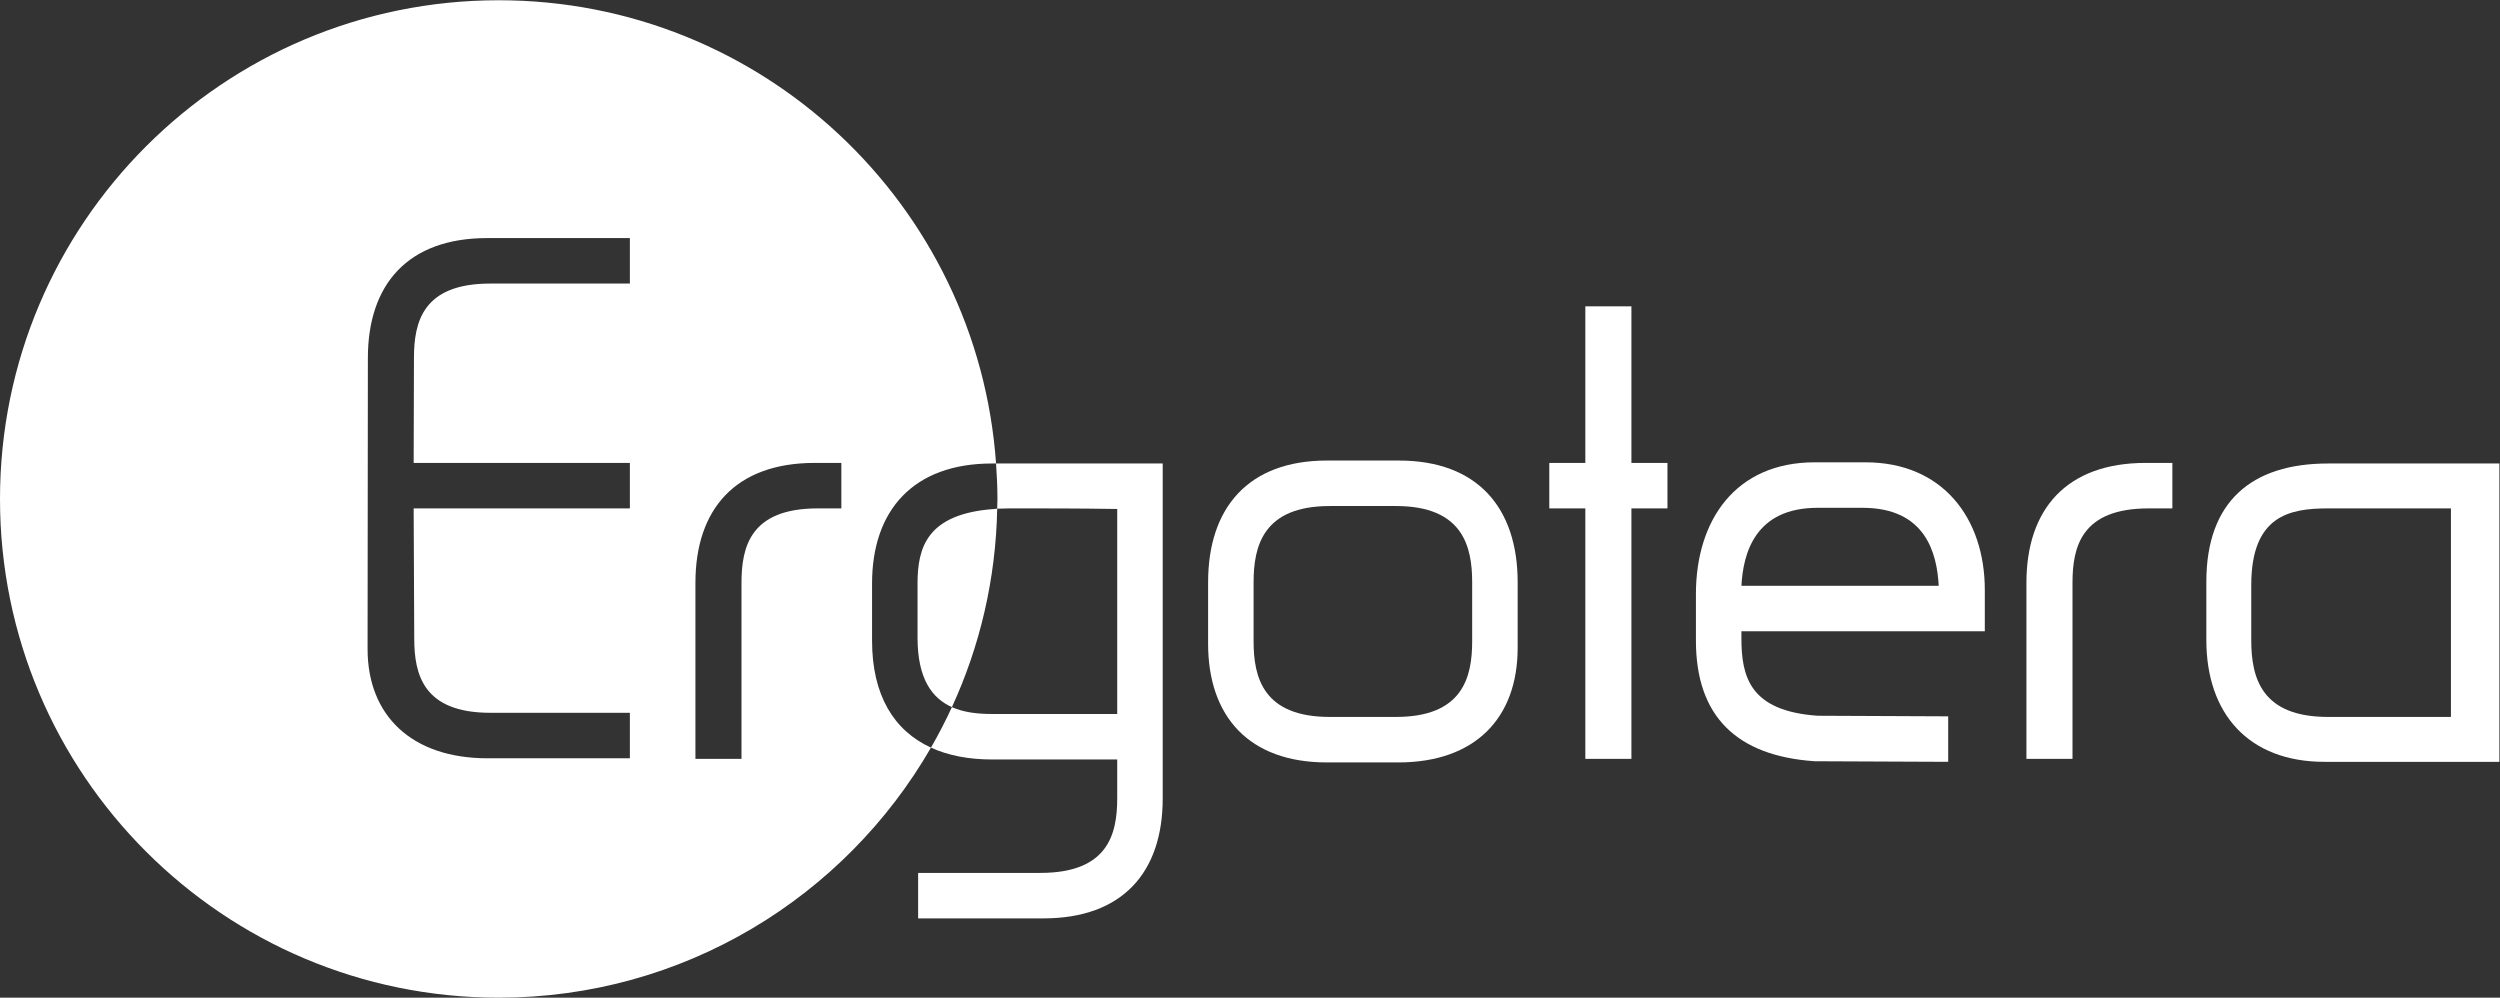
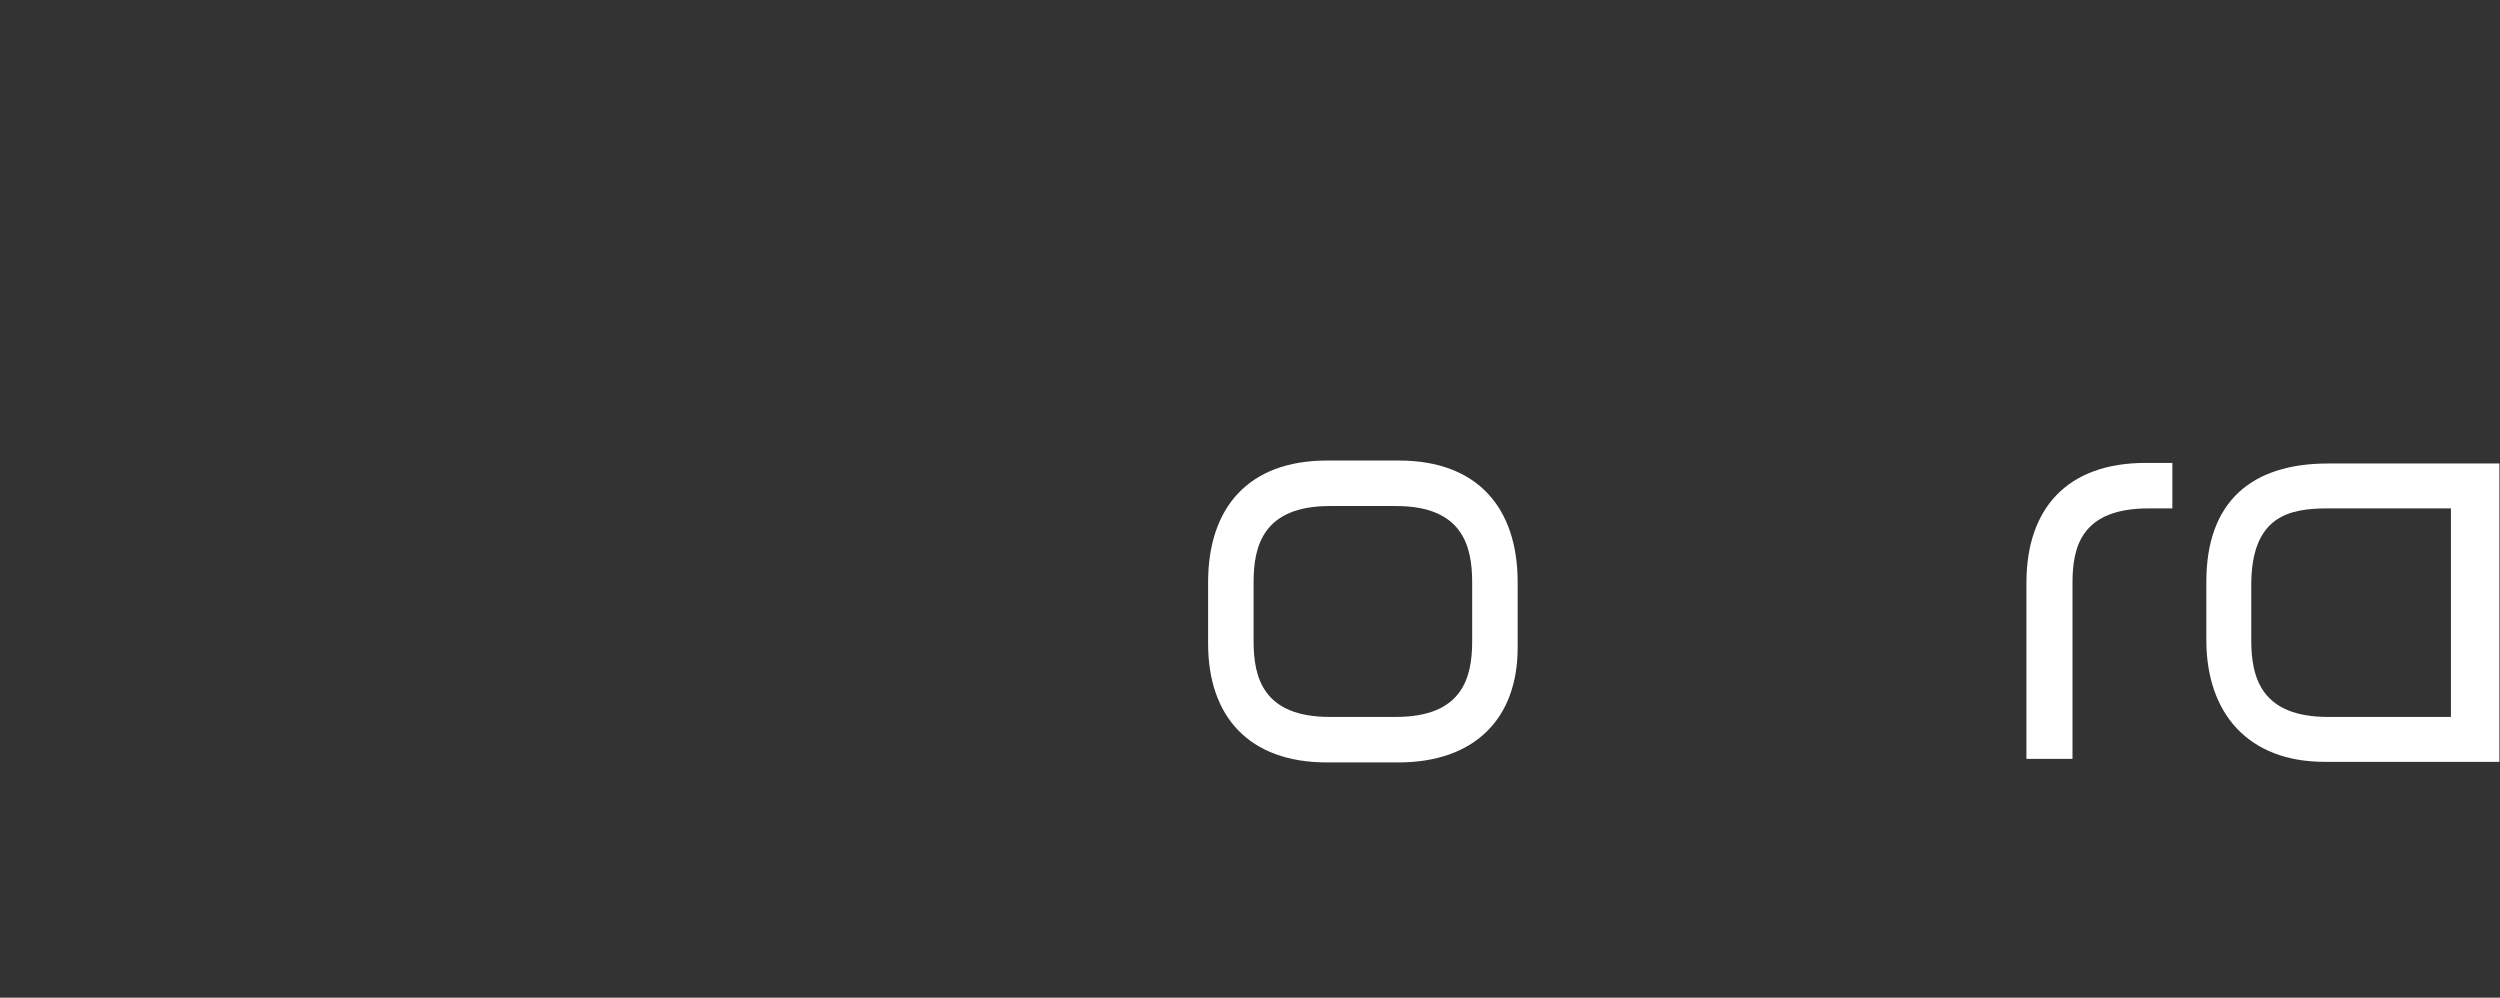
<svg xmlns="http://www.w3.org/2000/svg" viewBox="0 0 1606.733 641.213" height="641.213" width="1606.733" xml:space="preserve" id="svg2" version="1.1">
  <rect x="0" y="0" width="1606.733" height="641.213" fill="#333333" stroke="none" />
  <defs id="defs6" />
  <g transform="matrix(1.333,0,0,-1.333,0,641.213)" id="g10">
    <g transform="scale(0.1)" id="g12">
-       <path id="path14" style="fill:#ffffff;fill-opacity:1;fill-rule:nonzero;stroke:none" d="m 4056.49,2359.14 h -113.94 c -324.69,0 -367.46,-185.15 -367.46,-358.92 v -848.79 h -222.14 v 848.79 c 0,356.06 193.69,578.23 575.37,578.23 h 128.17 z M 3036.86,3443.11 h -673.59 c -324.69,0 -367.41,-185.14 -367.41,-358.88 l -1.44,-505.78 H 3036.86 V 2359.11 H 1994.42 l 2.83,-626.63 c 0,-173.74 42.72,-358.88 367.46,-358.88 h 672.15 v -219.32 h -686.38 c -364.59,0 -578.25,205.07 -578.25,526.94 l 1.44,1403.01 c 0,356.03 193.69,578.2 575.37,578.2 h 687.82 z m 1167.68,-1722 v 276.27 c 0,353.2 199.39,578.22 578.21,578.22 h 19.61 C 4714.54,3823.67 3674.96,4809.09 2404.54,4809.09 1076.55,4809.09 0,3732.54 0,2404.55 0,1076.56 1076.55,0 2404.54,0 c 891.27,0 1668.7,485.301 2084.02,1205.69 -179.85,82.43 -284.02,254.17 -284.02,515.42" />
-       <path id="path16" style="fill:#ffffff;fill-opacity:1;fill-rule:nonzero;stroke:none" d="m 4423.86,1997.38 v -262.04 c 0,-198.82 70.72,-292.05 165.68,-334.41 134.42,292.14 211.83,615.71 218.36,956.8 -6.38,-0.37 -11.31,-0.83 -13.76,-1.45 -324.73,-22.8 -370.28,-185.14 -370.28,-358.9" />
-       <path id="path18" style="fill:#ffffff;fill-opacity:1;fill-rule:nonzero;stroke:none" d="m 4802.36,2575.6 c 3.99,-56.57 6.73,-113.48 6.73,-171.05 0,-15.71 -0.88,-31.19 -1.19,-46.82 23.39,1.39 71.1,1.41 131.51,1.41 105.37,0 256.35,0 447.16,-2.86 V 1367.9 h -603.82 c -66.43,0 -134.44,6.82 -193.21,33.03 -30.74,-66.8 -64.46,-131.9 -100.98,-195.24 82.91,-38 181.84,-57.1 294.19,-57.1 h 603.82 v -188 c 0,-173.738 -45.55,-358.891 -370.28,-358.891 h -589.6 V 382.391 h 603.87 c 381.68,0 575.33,222.168 575.33,578.199 V 2575.6 h -803.53" />
      <path id="path20" style="fill:#ffffff;fill-opacity:1;fill-rule:nonzero;stroke:none" d="m 7097.92,1718.26 v 284.81 c 0,173.77 -45.55,367.44 -367.41,367.44 h -319.04 c -321.85,0 -367.41,-193.67 -367.41,-367.44 v -284.81 c 0,-173.76 45.56,-364.58 367.41,-364.58 h 319.04 c 321.86,0 367.41,190.82 367.41,364.58 z m 219.32,284.81 v -316.16 c 0,-338.94 -205.04,-552.58 -575.33,-552.58 h -344.66 c -375.98,0 -572.5,222.2 -572.5,572.53 v 296.21 c 0,358.89 193.69,586.75 572.5,586.75 h 347.49 c 378.8,0 572.5,-227.86 572.5,-586.75" />
-       <path id="path22" style="fill:#ffffff;fill-opacity:1;fill-rule:nonzero;stroke:none" d="m 7865.71,2578.45 h 173.77 V 2359.14 H 7865.71 V 1151.43 H 7643.52 V 2359.14 H 7469.8 v 219.31 h 173.72 l 0.02,755.01 h 222.19 l -0.02,-755.01" />
-       <path id="path24" style="fill:#ffffff;fill-opacity:1;fill-rule:nonzero;stroke:none" d="m 8396.06,1986 h 951.31 c -8.52,156.64 -62.64,375.96 -367.41,375.96 h -216.48 c -301.9,0 -358.89,-219.32 -367.42,-375.96 z m 1173.5,-19.95 v -199.4 h -1173.5 v -34.17 c 0,-187.98 42.73,-350.33 367.42,-373.13 l 629.49,-2.82 v -219.35 l -643.72,2.85 c -375.99,25.65 -572.53,216.5 -572.53,581.08 v 225.02 c 0,356.03 190.85,635.17 572.53,635.17 h 244.94 c 373.15,0 575.37,-270.59 575.37,-615.25" />
      <path id="path26" style="fill:#ffffff;fill-opacity:1;fill-rule:nonzero;stroke:none" d="m 10473.8,2359.14 h -114 c -324.7,0 -367.43,-185.15 -367.43,-358.92 v -848.79 h -222.14 v 848.79 c 0,356.06 193.69,578.23 575.37,578.23 h 128.2 v -219.31" />
      <path id="path28" style="fill:#ffffff;fill-opacity:1;fill-rule:nonzero;stroke:none" d="m 11816.9,2359.14 h -592.4 c -185.1,0 -370.3,-34.2 -370.3,-370.29 v -264.91 c 0,-185.13 51.3,-370.26 370.3,-370.26 h 592.4 z m 233.6,-1221.96 h -843.1 c -367.4,0 -569.7,233.57 -569.7,586.76 v 281.98 c 0,384.53 216.5,569.68 586.8,569.68 h 826 V 1137.18" />
    </g>
  </g>
</svg>